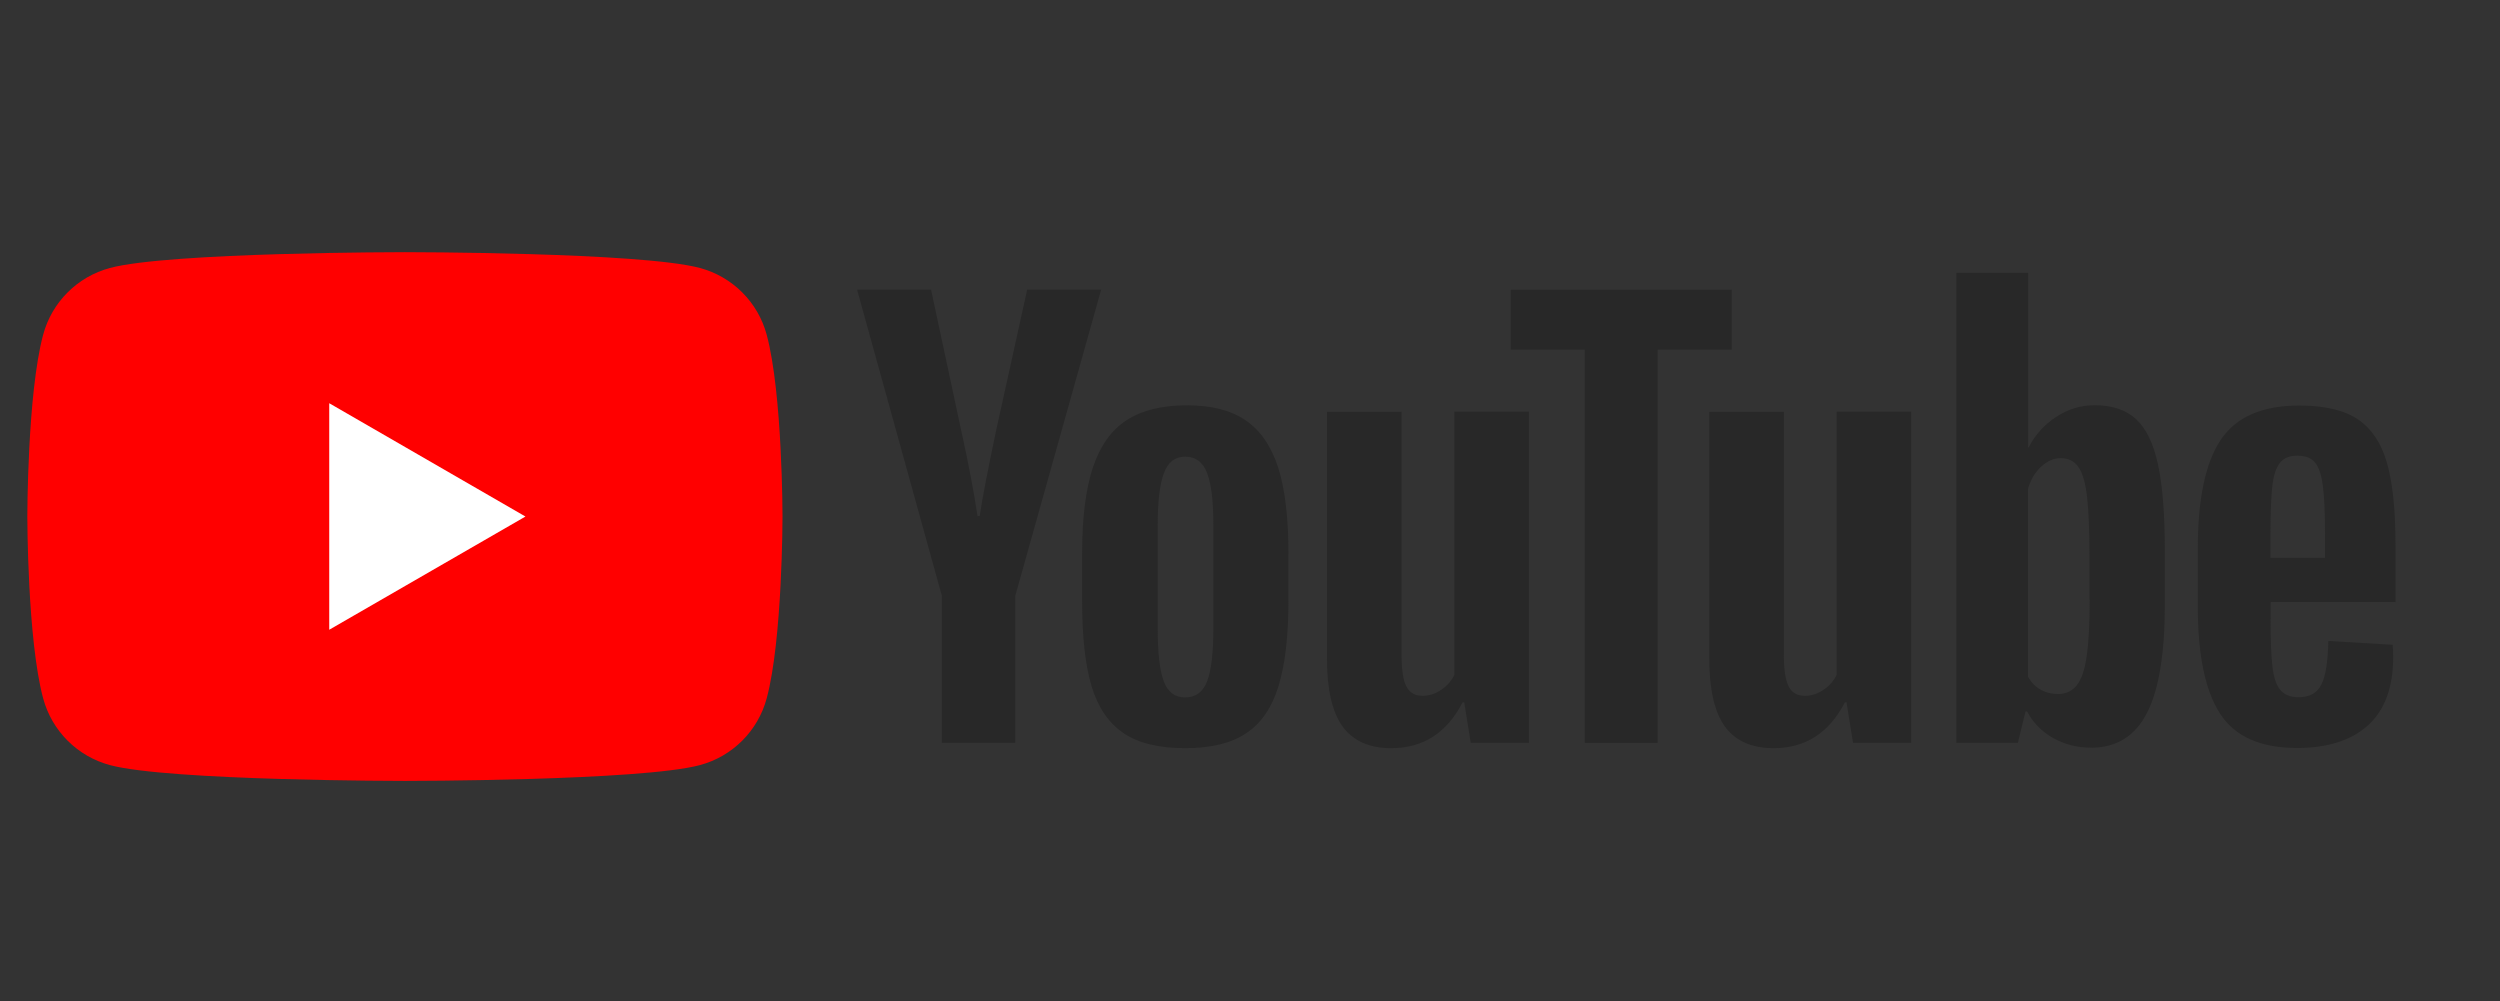
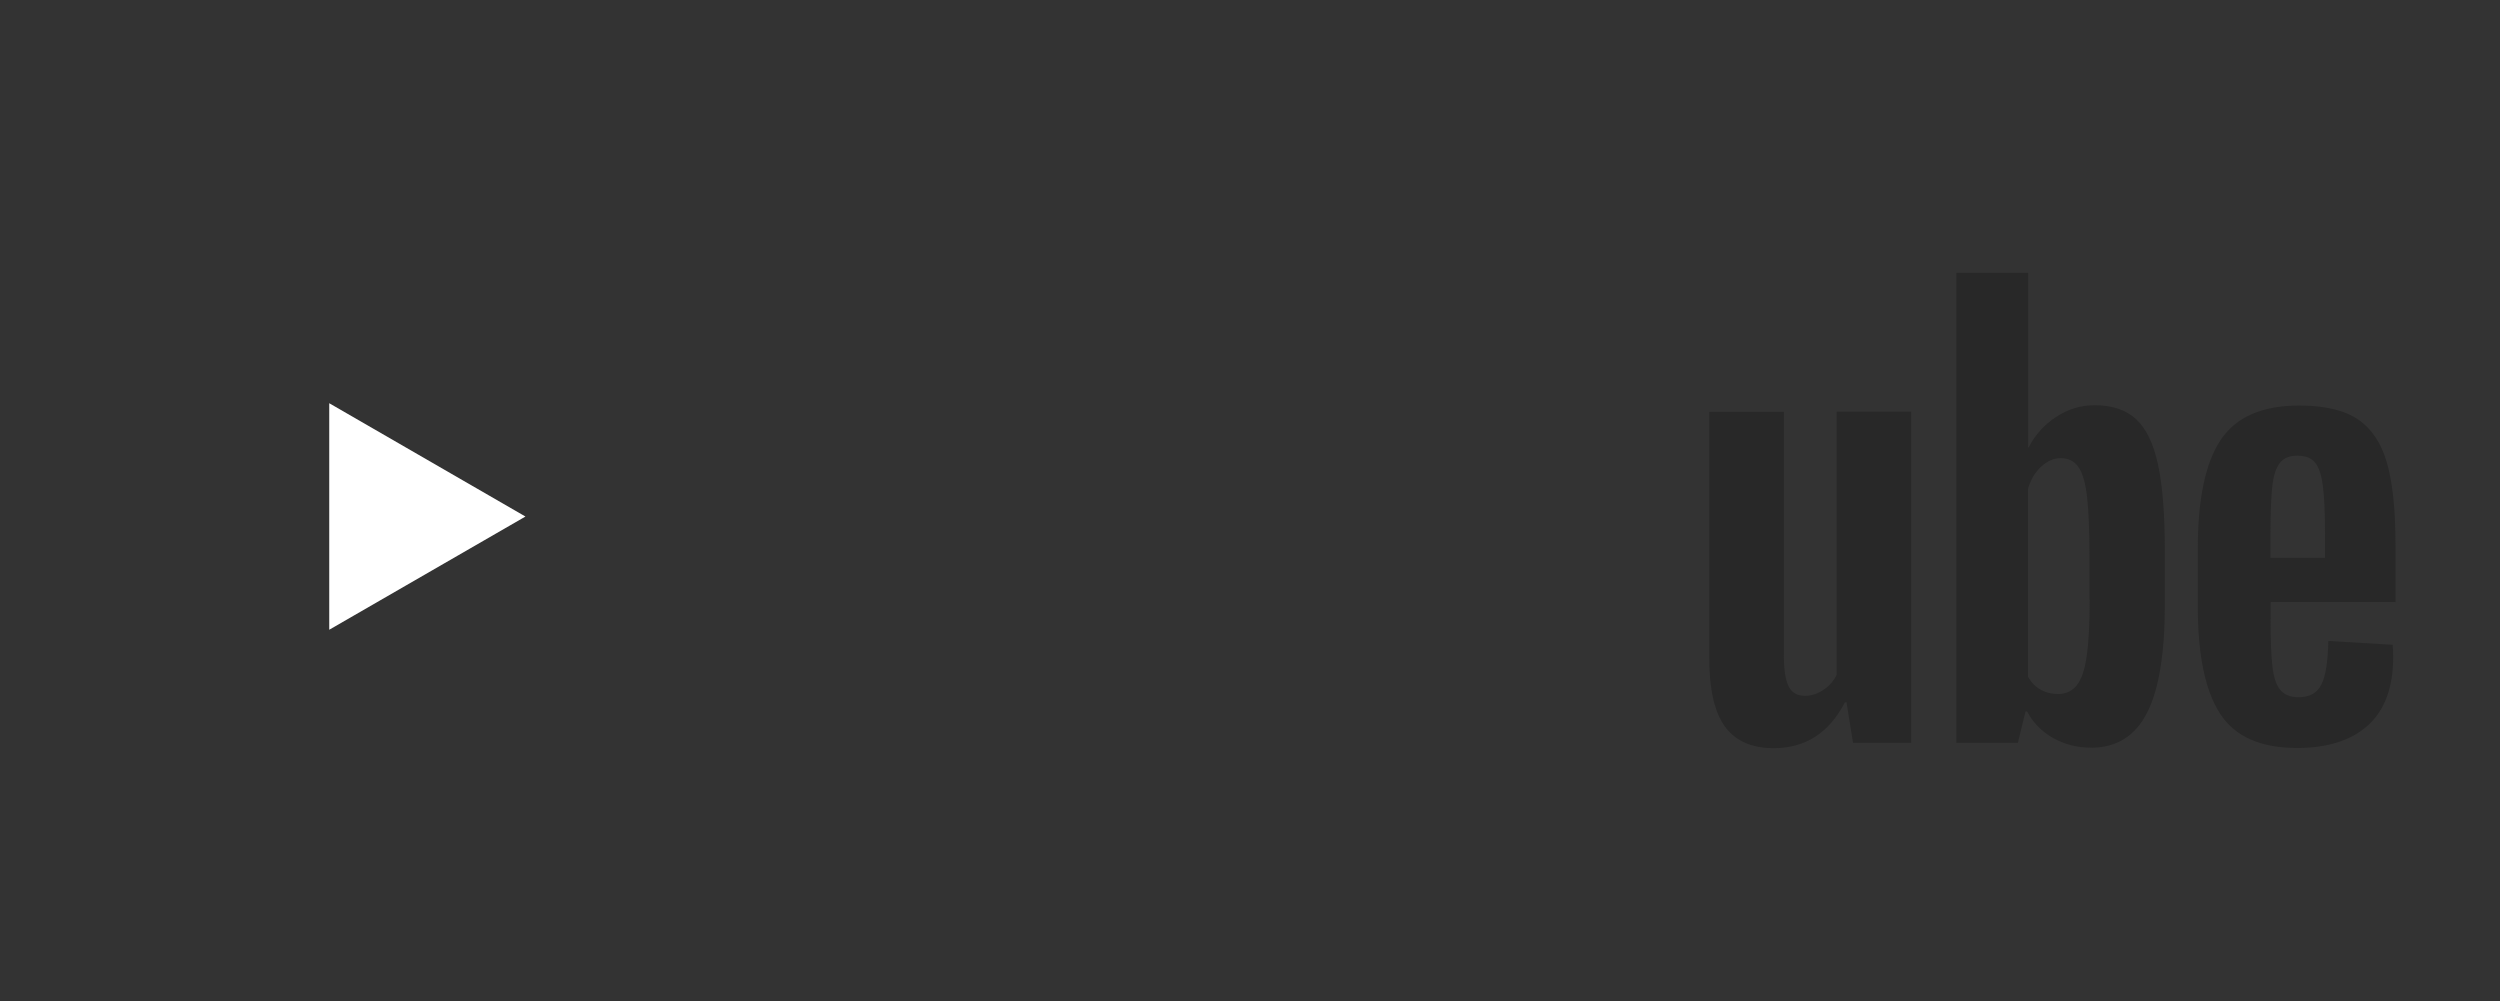
<svg xmlns="http://www.w3.org/2000/svg" id="a" viewBox="0 0 249.74 100">
  <rect x="0" y="0" width="249.74" height="100" fill="#333333" stroke="none" />
  <defs>
    <style>.c{fill:#fff;}.d{fill:#282828;}.e{fill:red;}</style>
  </defs>
-   <path class="e" d="m76.59,33.44c-.87-3.25-3.42-5.8-6.67-6.67-5.88-1.58-29.47-1.58-29.47-1.58,0,0-23.59,0-29.47,1.58-3.25.87-5.8,3.42-6.67,6.67-1.58,5.88-1.58,18.16-1.58,18.16,0,0,0,12.28,1.58,18.16.87,3.25,3.42,5.8,6.67,6.67,5.88,1.58,29.47,1.58,29.47,1.58,0,0,23.59,0,29.47-1.58,3.25-.87,5.8-3.42,6.67-6.67,1.58-5.88,1.58-18.16,1.58-18.16,0,0,0-12.28-1.58-18.16Z" />
  <path class="c" d="m32.89,62.91l19.6-11.31-19.6-11.32v22.63Z" />
  <g id="b">
-     <path class="d" d="m94.09,59.53l-8.47-30.59h7.39l2.97,13.87c.76,3.42,1.31,6.33,1.67,8.74h.22c.25-1.73.81-4.62,1.67-8.69l3.07-13.92h7.39l-8.58,30.59v14.67h-7.34v-14.67h0Z" />
-     <path class="d" d="m112.23,73.23c-1.49-1.01-2.55-2.57-3.19-4.69-.63-2.12-.94-4.94-.94-8.47v-4.8c0-3.56.36-6.42,1.08-8.58.72-2.15,1.84-3.73,3.37-4.72,1.53-.99,3.53-1.48,6.02-1.48s4.4.5,5.88,1.51c1.47,1.01,2.55,2.58,3.24,4.72.68,2.14,1.02,4.99,1.02,8.55v4.8c0,3.53-.34,6.36-1,8.5-.66,2.14-1.75,3.71-3.24,4.69-1.49.99-3.51,1.48-6.07,1.48-2.63,0-4.69-.5-6.18-1.51Zm8.36-5.18c.41-1.08.62-2.84.62-5.28v-10.3c0-2.37-.2-4.11-.62-5.2-.42-1.1-1.14-1.65-2.19-1.65s-1.72.55-2.13,1.65c-.42,1.1-.62,2.83-.62,5.2v10.3c0,2.45.2,4.21.6,5.28.4,1.08,1.11,1.62,2.15,1.62s1.77-.54,2.19-1.62Z" />
-     <path class="d" d="m152.75,74.21h-5.83l-.65-4.05h-.16c-1.58,3.06-3.96,4.58-7.12,4.58-2.19,0-3.81-.72-4.86-2.15-1.04-1.44-1.57-3.69-1.57-6.74v-24.71h7.45v24.28c0,1.48.16,2.53.48,3.15.32.63.86.94,1.62.94.65,0,1.27-.2,1.86-.6.6-.4,1.03-.9,1.32-1.51v-26.28h7.44v33.08Z" />
-     <path class="d" d="m172.98,34.93h-7.39v39.28h-7.28v-39.28h-7.39v-5.99h22.07v5.99Z" />
    <path class="d" d="m190.94,74.21h-5.83l-.65-4.05h-.16c-1.58,3.06-3.96,4.58-7.12,4.58-2.19,0-3.81-.72-4.86-2.15-1.04-1.44-1.57-3.69-1.57-6.74v-24.71h7.45v24.28c0,1.48.16,2.53.48,3.15.32.63.86.94,1.62.94.65,0,1.27-.2,1.86-.6.6-.4,1.03-.9,1.32-1.51v-26.28h7.44v33.08Z" />
    <path class="d" d="m215.58,46.41c-.45-2.09-1.18-3.6-2.19-4.53-1.01-.94-2.39-1.4-4.15-1.4-1.37,0-2.65.39-3.83,1.16-1.19.78-2.11,1.79-2.75,3.05h-.06v-17.43h-7.17v46.94h6.15l.76-3.13h.16c.58,1.12,1.44,1.99,2.59,2.65,1.15.65,2.43.97,3.83.97,2.52,0,4.37-1.16,5.56-3.48,1.19-2.32,1.78-5.94,1.78-10.87v-5.24c0-3.7-.23-6.6-.68-8.68Zm-6.83,13.49c0,2.41-.1,4.3-.3,5.66-.2,1.37-.53,2.34-1,2.91-.47.58-1.1.86-1.89.86-.61,0-1.18-.14-1.7-.43-.52-.29-.94-.72-1.27-1.29v-18.77c.25-.9.68-1.63,1.3-2.21.61-.58,1.28-.86,1.99-.86.76,0,1.34.3,1.75.89.42.6.7,1.59.86,2.99.16,1.4.24,3.4.24,5.99v4.27h0Z" />
    <path class="d" d="m226.82,61.82c0,2.12.06,3.71.19,4.78.12,1.06.38,1.83.78,2.32.4.48,1.01.73,1.83.73,1.11,0,1.88-.43,2.29-1.3.42-.86.64-2.3.68-4.32l6.42.38c.04.29.06.68.06,1.19,0,3.06-.84,5.34-2.51,6.85-1.67,1.51-4.04,2.27-7.09,2.27-3.67,0-6.24-1.15-7.71-3.45-1.48-2.3-2.21-5.86-2.21-10.68v-5.78c0-4.96.76-8.59,2.29-10.87,1.53-2.29,4.14-3.43,7.85-3.43,2.55,0,4.51.47,5.88,1.4,1.37.94,2.33,2.39,2.89,4.37.56,1.98.84,4.71.84,8.2v5.66h-12.47v1.68Zm.94-15.59c-.38.47-.63,1.23-.76,2.29-.12,1.06-.19,2.67-.19,4.83v2.37h5.45v-2.37c0-2.12-.07-3.73-.22-4.83-.14-1.1-.4-1.87-.78-2.32-.38-.45-.96-.68-1.75-.68-.79,0-1.38.24-1.75.71Z" />
  </g>
</svg>